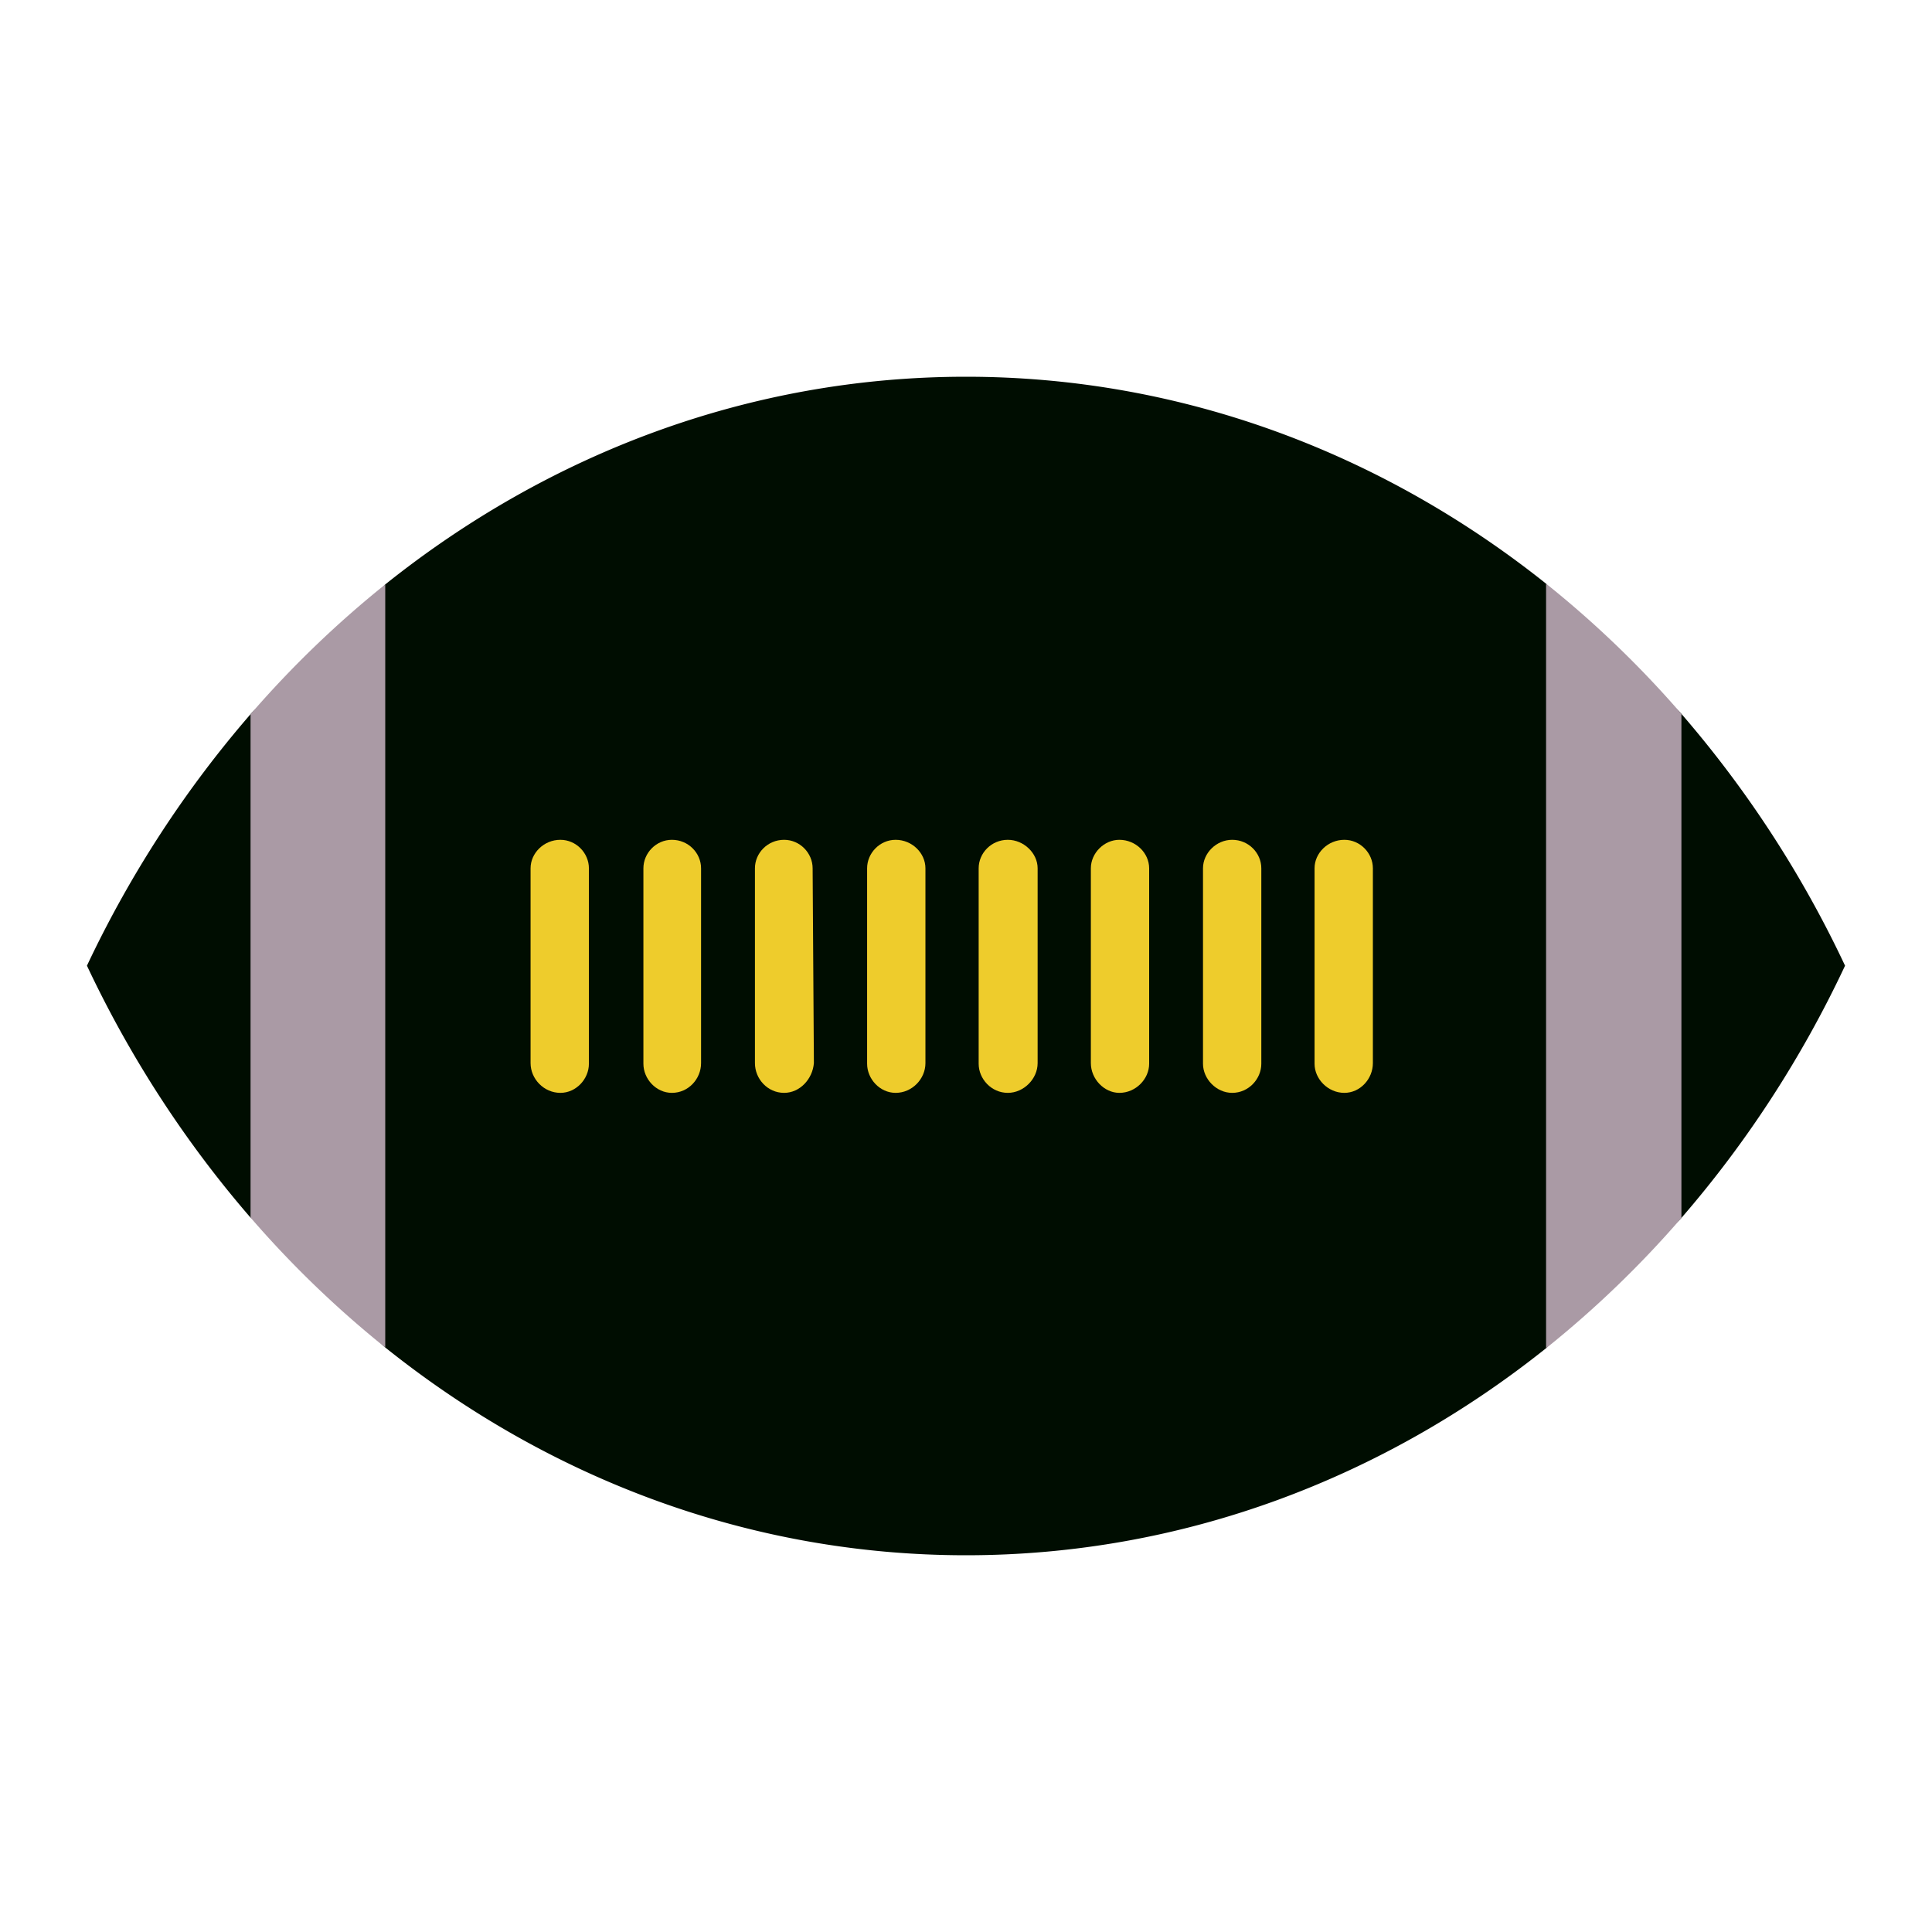
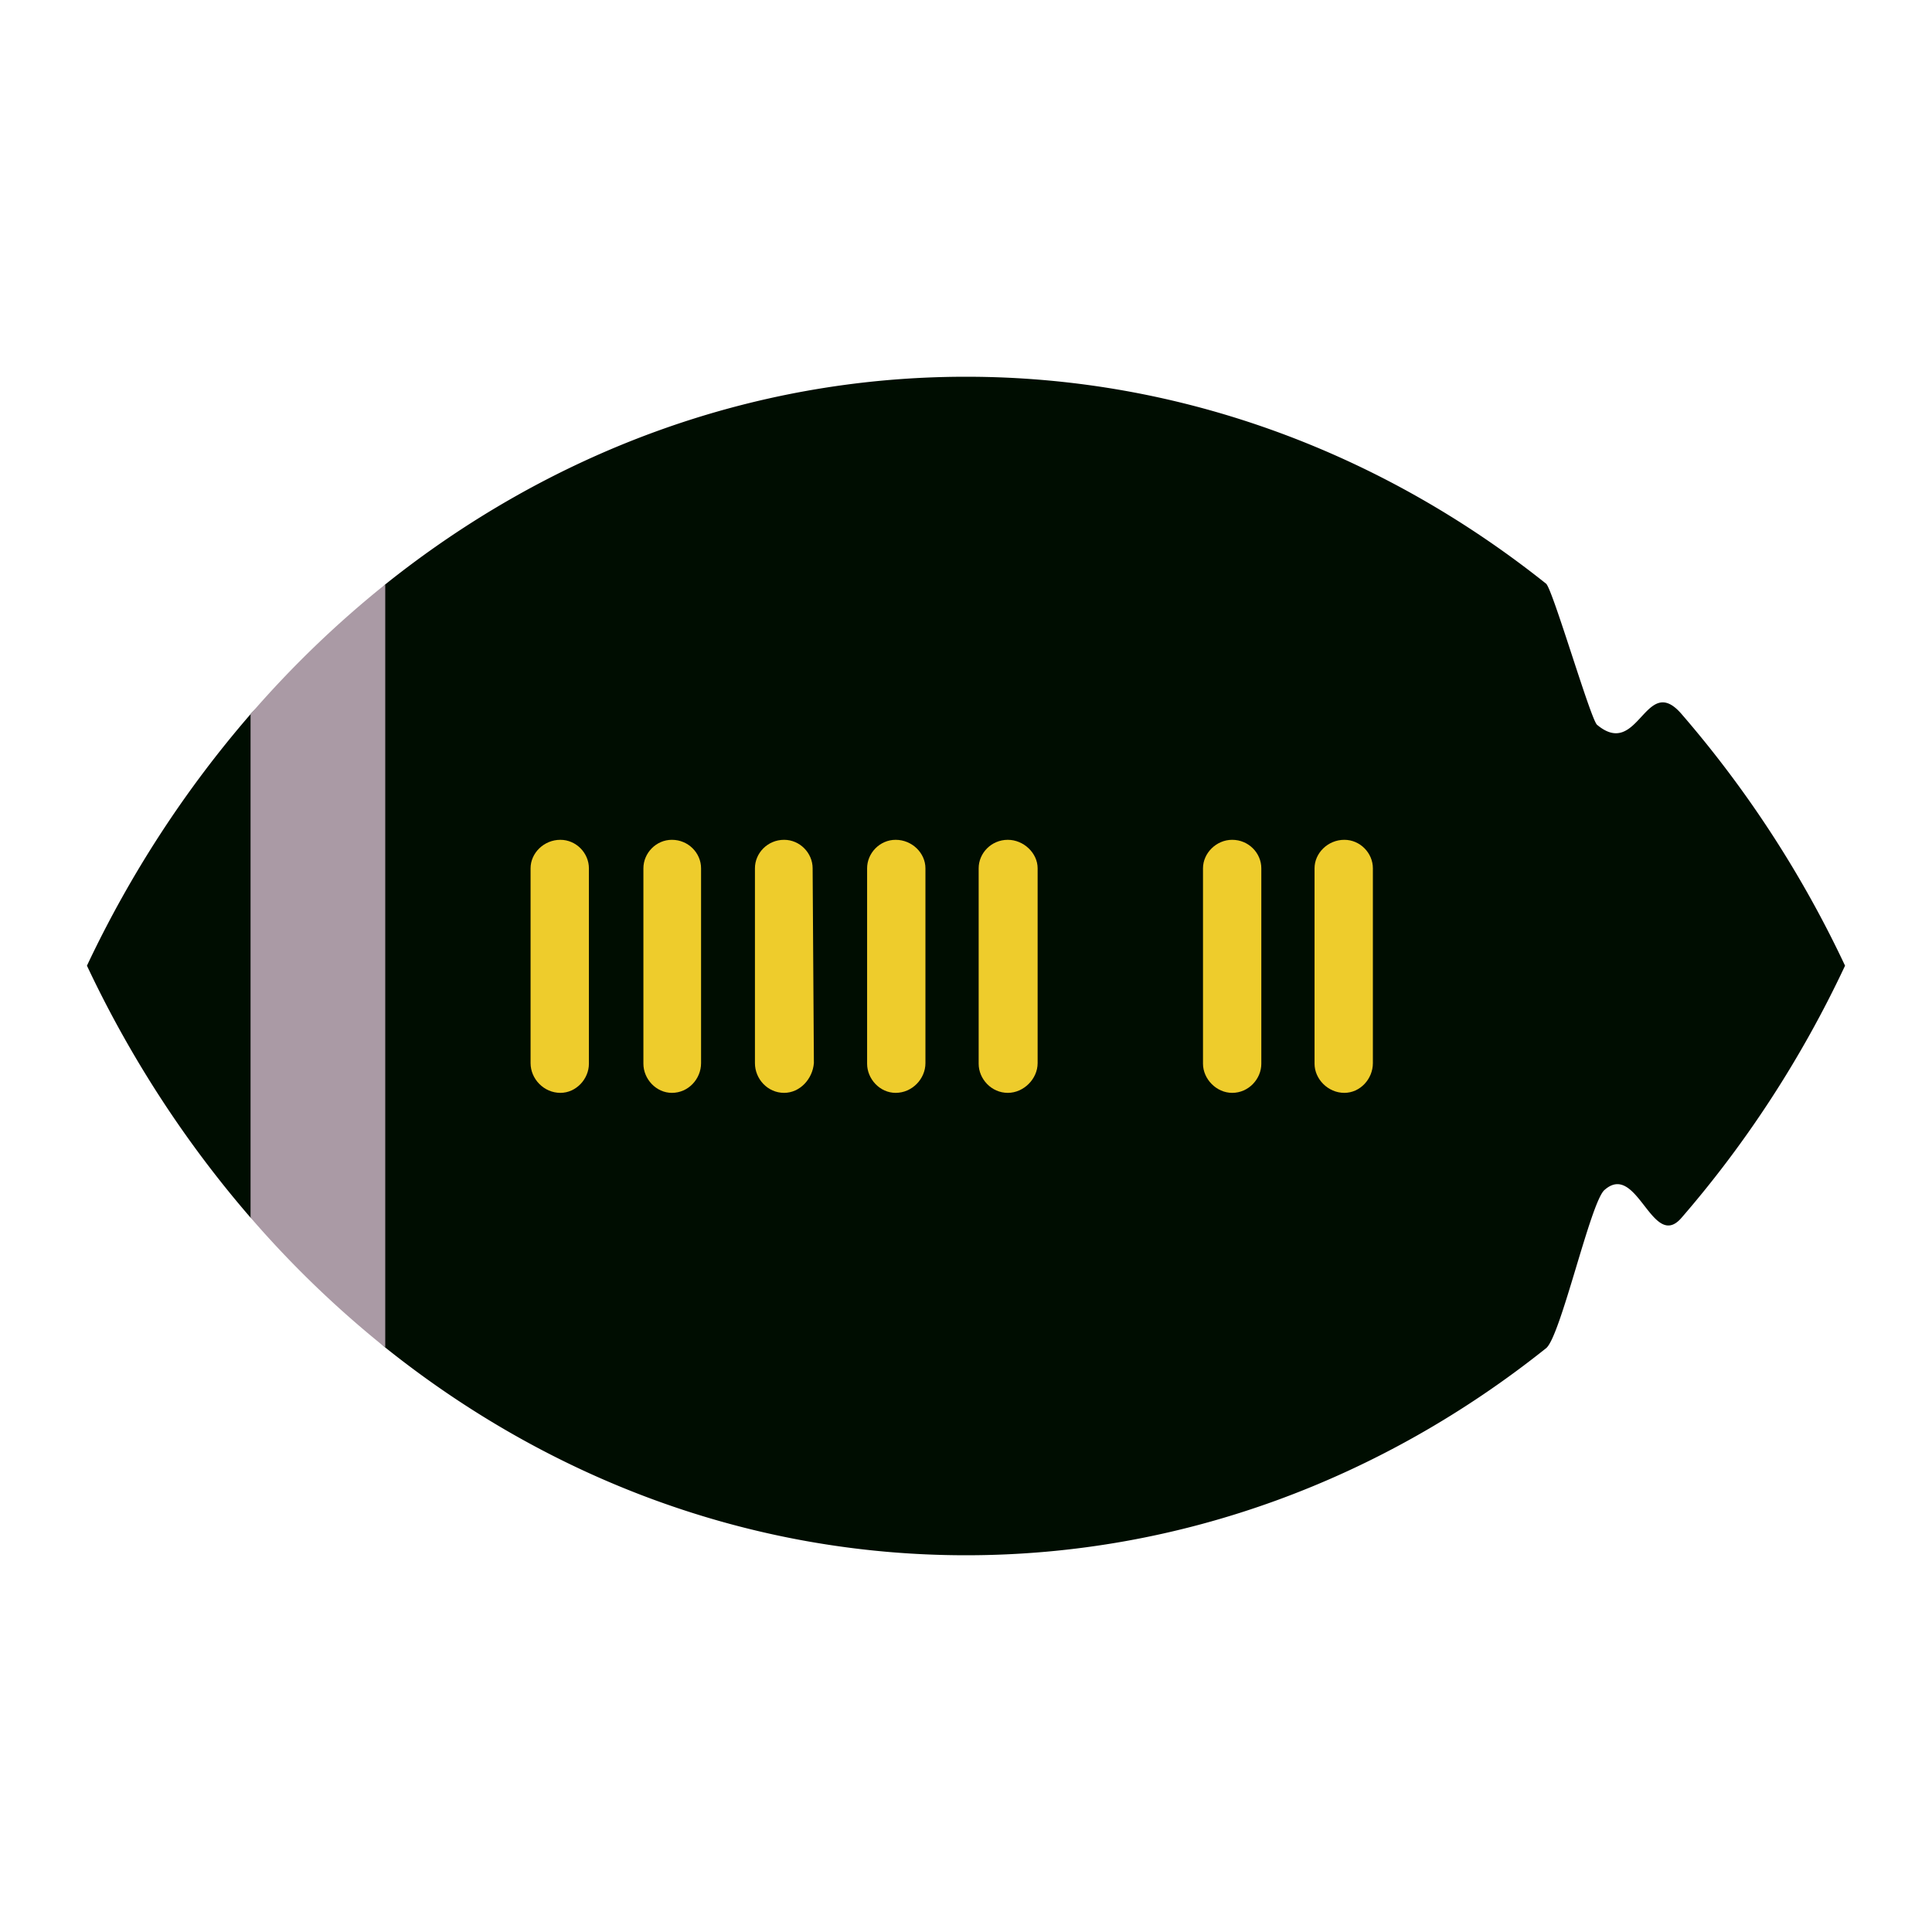
<svg xmlns="http://www.w3.org/2000/svg" data-bbox="9 39 181.999 122" viewBox="0 0 200 200" height="200" width="200" data-type="color">
  <g>
    <path d="M99.999 161c-22.464 0-43.244-8.003-60.118-21.51-4.32-3.458.783-15.982-3.69-17.112-.896-.226-9.656 4.361-10.262 3.661C19.246 118.321 13.503 109.53 9 99.968c4.504-9.546 10.245-18.317 16.937-26.035 3.146-3.628 6.459 3.148 10.016.005 1.287-1.137 2.591-12.37 3.928-13.438C56.754 47.006 77.536 39 99.999 39c22.418 0 43.19 7.979 60.05 21.421.676.539 4.614 14.052 5.277 14.609 4.315 3.62 4.997-5.441 8.734-1.13a113.864 113.864 0 0 1 16.939 26.068c-4.496 9.582-10.234 18.371-16.939 26.109-3.014 3.478-4.581-5.912-7.976-2.879-1.446 1.292-4.526 15.166-6.036 16.371C143.187 153.028 122.421 161 99.999 161z" fill-rule="evenodd" clip-rule="evenodd" fill="#000d01" data-color="1" />
-     <path d="M160.049 60.421v79.148a106.71 106.71 0 0 0 14.011-13.492V73.9a106.672 106.672 0 0 0-14.011-13.479z" fill="#aa9aa5" data-color="2" />
    <path d="M25.937 126.043a106.925 106.925 0 0 0 13.944 13.447V60.5a106.952 106.952 0 0 0-13.944 13.434v52.109z" fill="#aa9aa5" data-color="2" />
    <path d="M101.311 89.884v20.235c0 1.571 1.314 3.013 3.019 3.013 1.641 0 3.085-1.441 3.085-3.079V89.884c0-1.571-1.444-2.947-3.085-2.947-1.705-.001-3.019 1.375-3.019 2.947z" fill-rule="evenodd" clip-rule="evenodd" fill="#eecc2c" data-color="3" />
    <path d="M89.763 89.884v20.235c0 1.571 1.314 3.013 2.955 3.013 1.702 0 3.083-1.441 3.083-3.079V89.884c0-1.571-1.381-2.947-3.083-2.947-1.641-.001-2.955 1.375-2.955 2.947z" fill-rule="evenodd" clip-rule="evenodd" fill="#eecc2c" data-color="3" />
    <path d="M78.151 89.884v20.169c0 1.638 1.312 3.079 3.019 3.079 1.641 0 2.953-1.441 3.083-3.079l-.13-20.169c0-1.571-1.312-2.947-2.953-2.947-1.707-.001-3.019 1.375-3.019 2.947z" fill-rule="evenodd" clip-rule="evenodd" fill="#eecc2c" data-color="3" />
    <path d="M66.605 89.884v20.235c0 1.571 1.31 3.013 2.95 3.013 1.707 0 3.019-1.441 3.019-3.079V89.884c0-1.571-1.312-2.947-3.019-2.947-1.64-.001-2.95 1.375-2.95 2.947z" fill-rule="evenodd" clip-rule="evenodd" fill="#eecc2c" data-color="3" />
    <path d="M54.925 89.884v20.169c0 1.638 1.378 3.079 3.085 3.079 1.638 0 2.953-1.441 2.953-3.013V89.884c0-1.571-1.314-2.947-2.953-2.947-1.707-.001-3.085 1.375-3.085 2.947z" fill-rule="evenodd" clip-rule="evenodd" fill="#eecc2c" data-color="3" />
-     <path d="M112.925 89.884v20.169c0 1.638 1.376 3.079 2.95 3.079 1.709 0 3.085-1.441 3.085-3.013V89.884c0-1.571-1.376-2.947-3.085-2.947-1.574-.001-2.95 1.375-2.95 2.947z" fill-rule="evenodd" clip-rule="evenodd" fill="#eecc2c" data-color="3" />
    <path d="M124.534 89.884v20.235c0 1.571 1.381 3.013 3.021 3.013 1.704 0 3.016-1.441 3.016-3.013V89.884c0-1.571-1.312-2.947-3.016-2.947-1.64-.001-3.021 1.375-3.021 2.947z" fill-rule="evenodd" clip-rule="evenodd" fill="#eecc2c" data-color="3" />
    <path d="M136.082 89.884v20.235c0 1.571 1.378 3.013 3.085 3.013 1.638 0 2.953-1.441 2.953-3.079V89.884c0-1.571-1.314-2.947-2.953-2.947-1.706-.001-3.085 1.375-3.085 2.947z" fill-rule="evenodd" clip-rule="evenodd" fill="#eecc2c" data-color="3" />
  </g>
</svg>